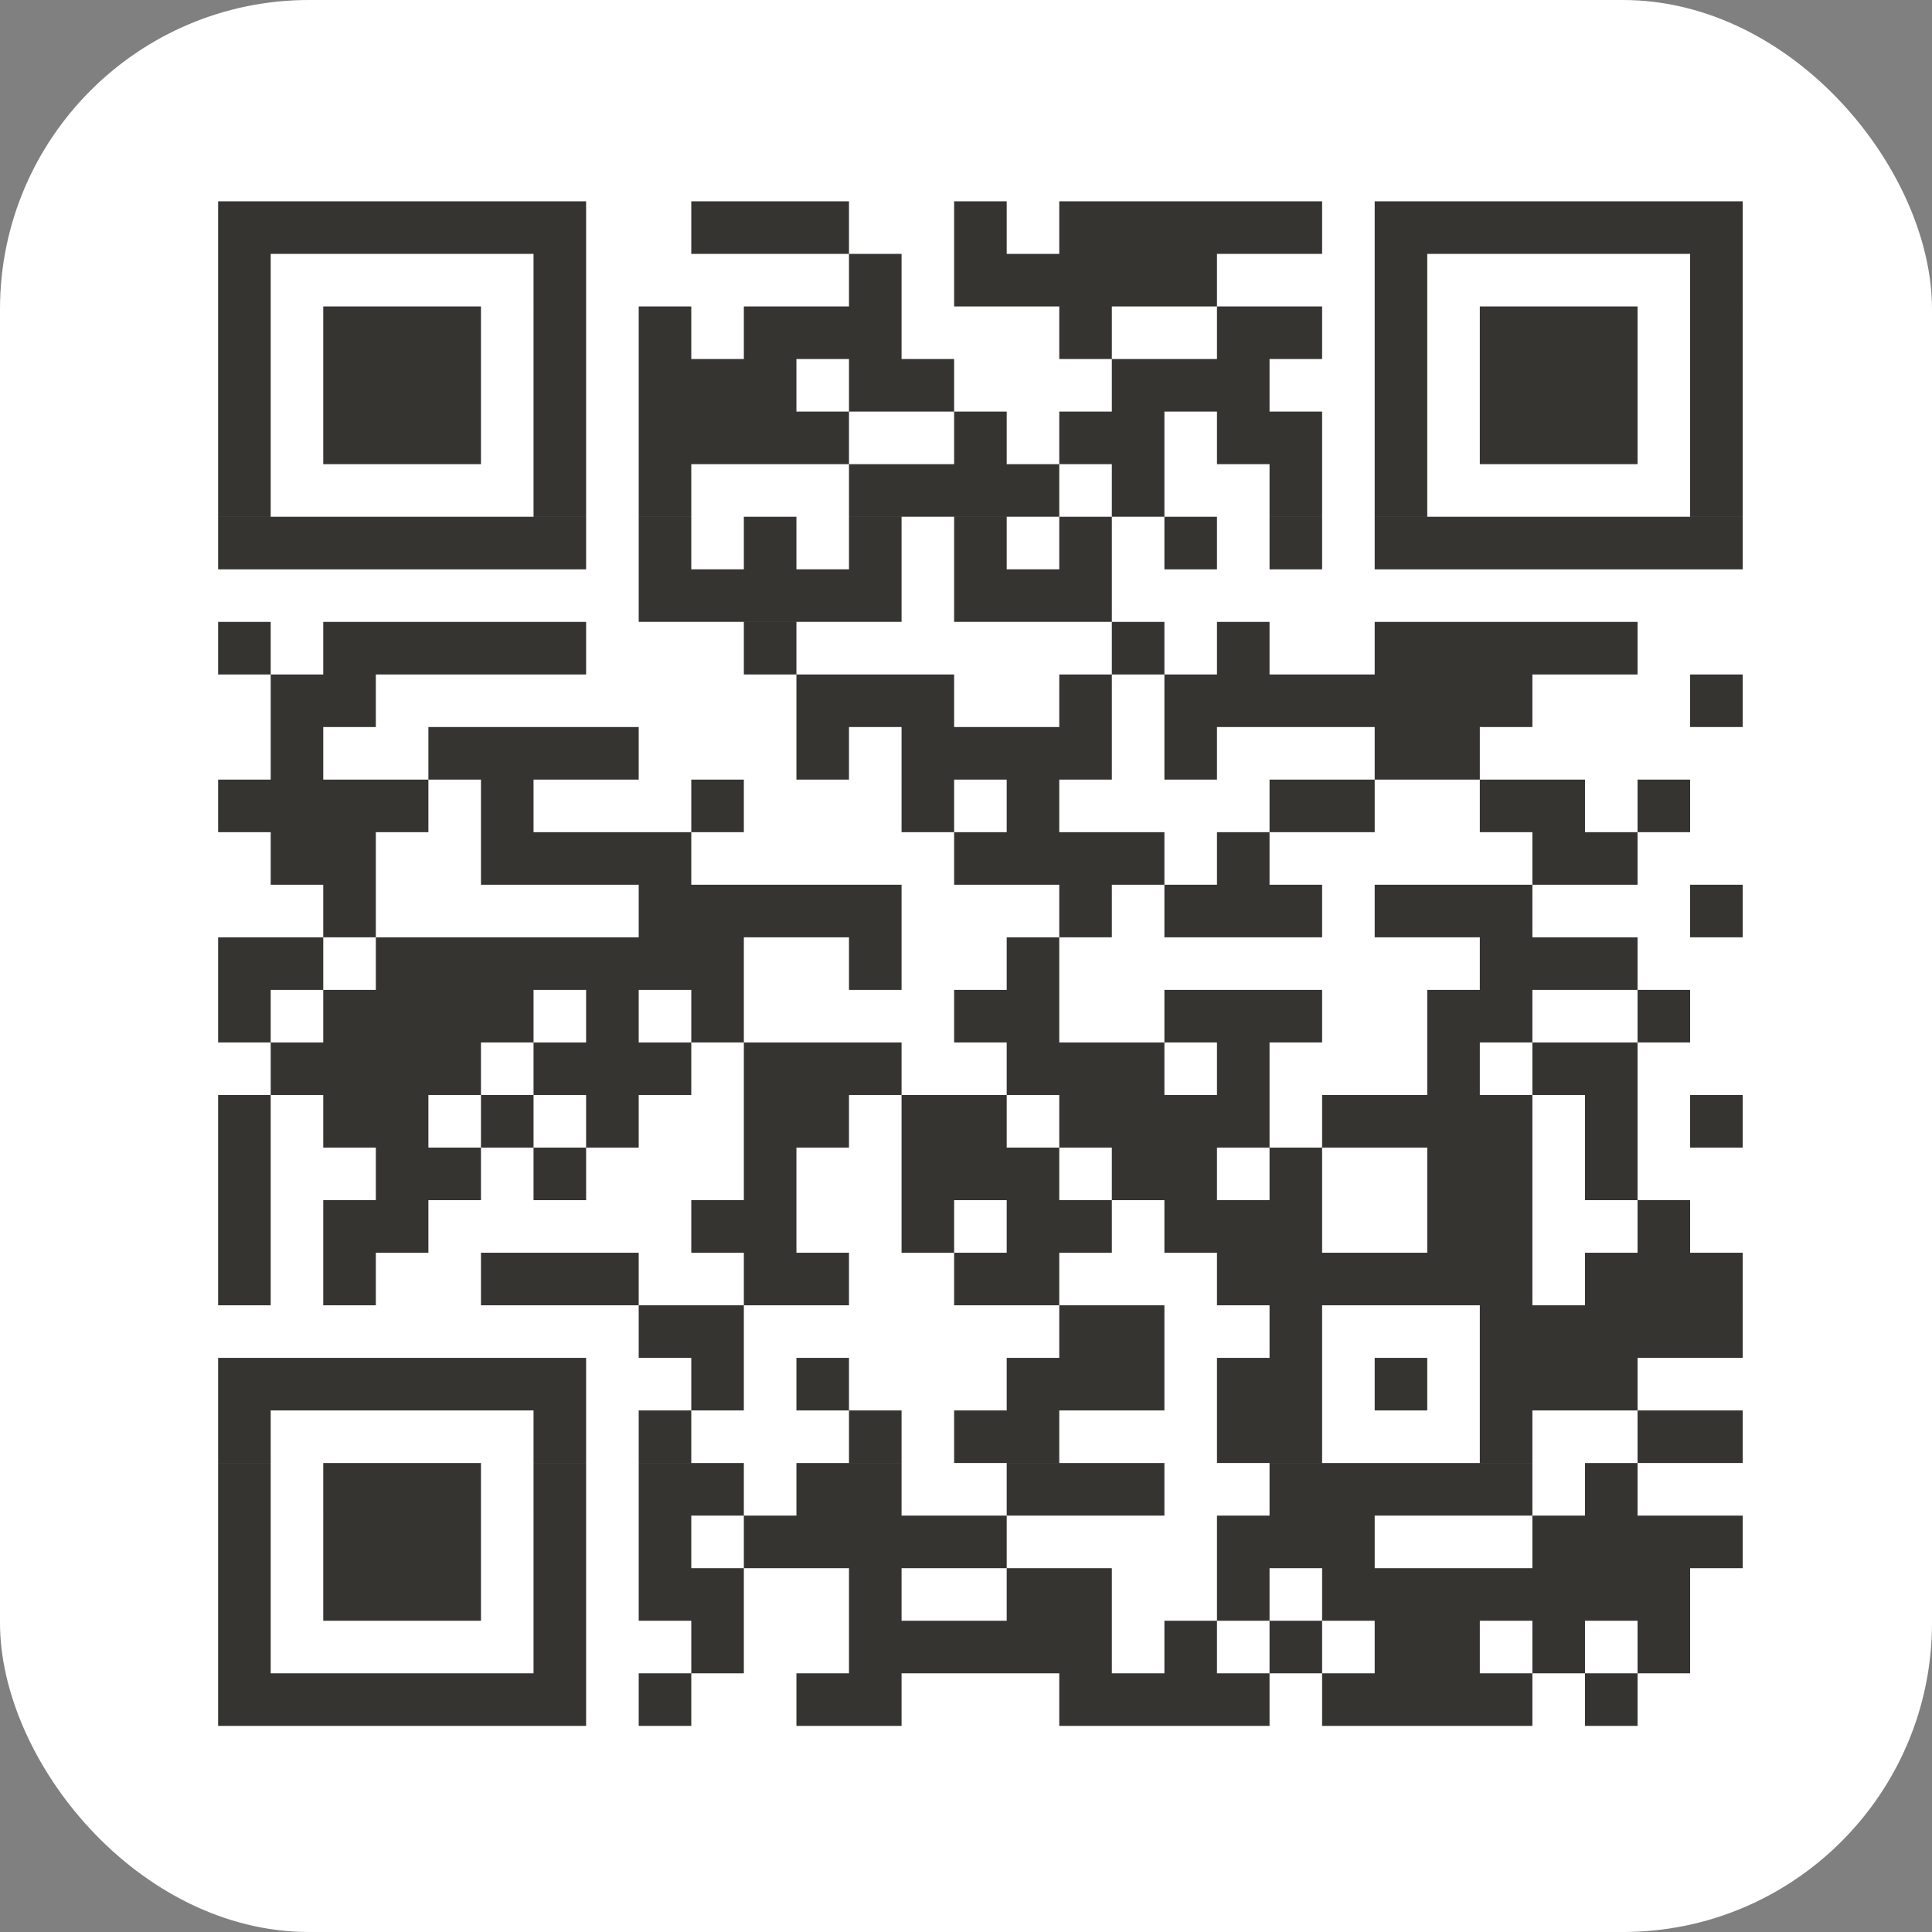
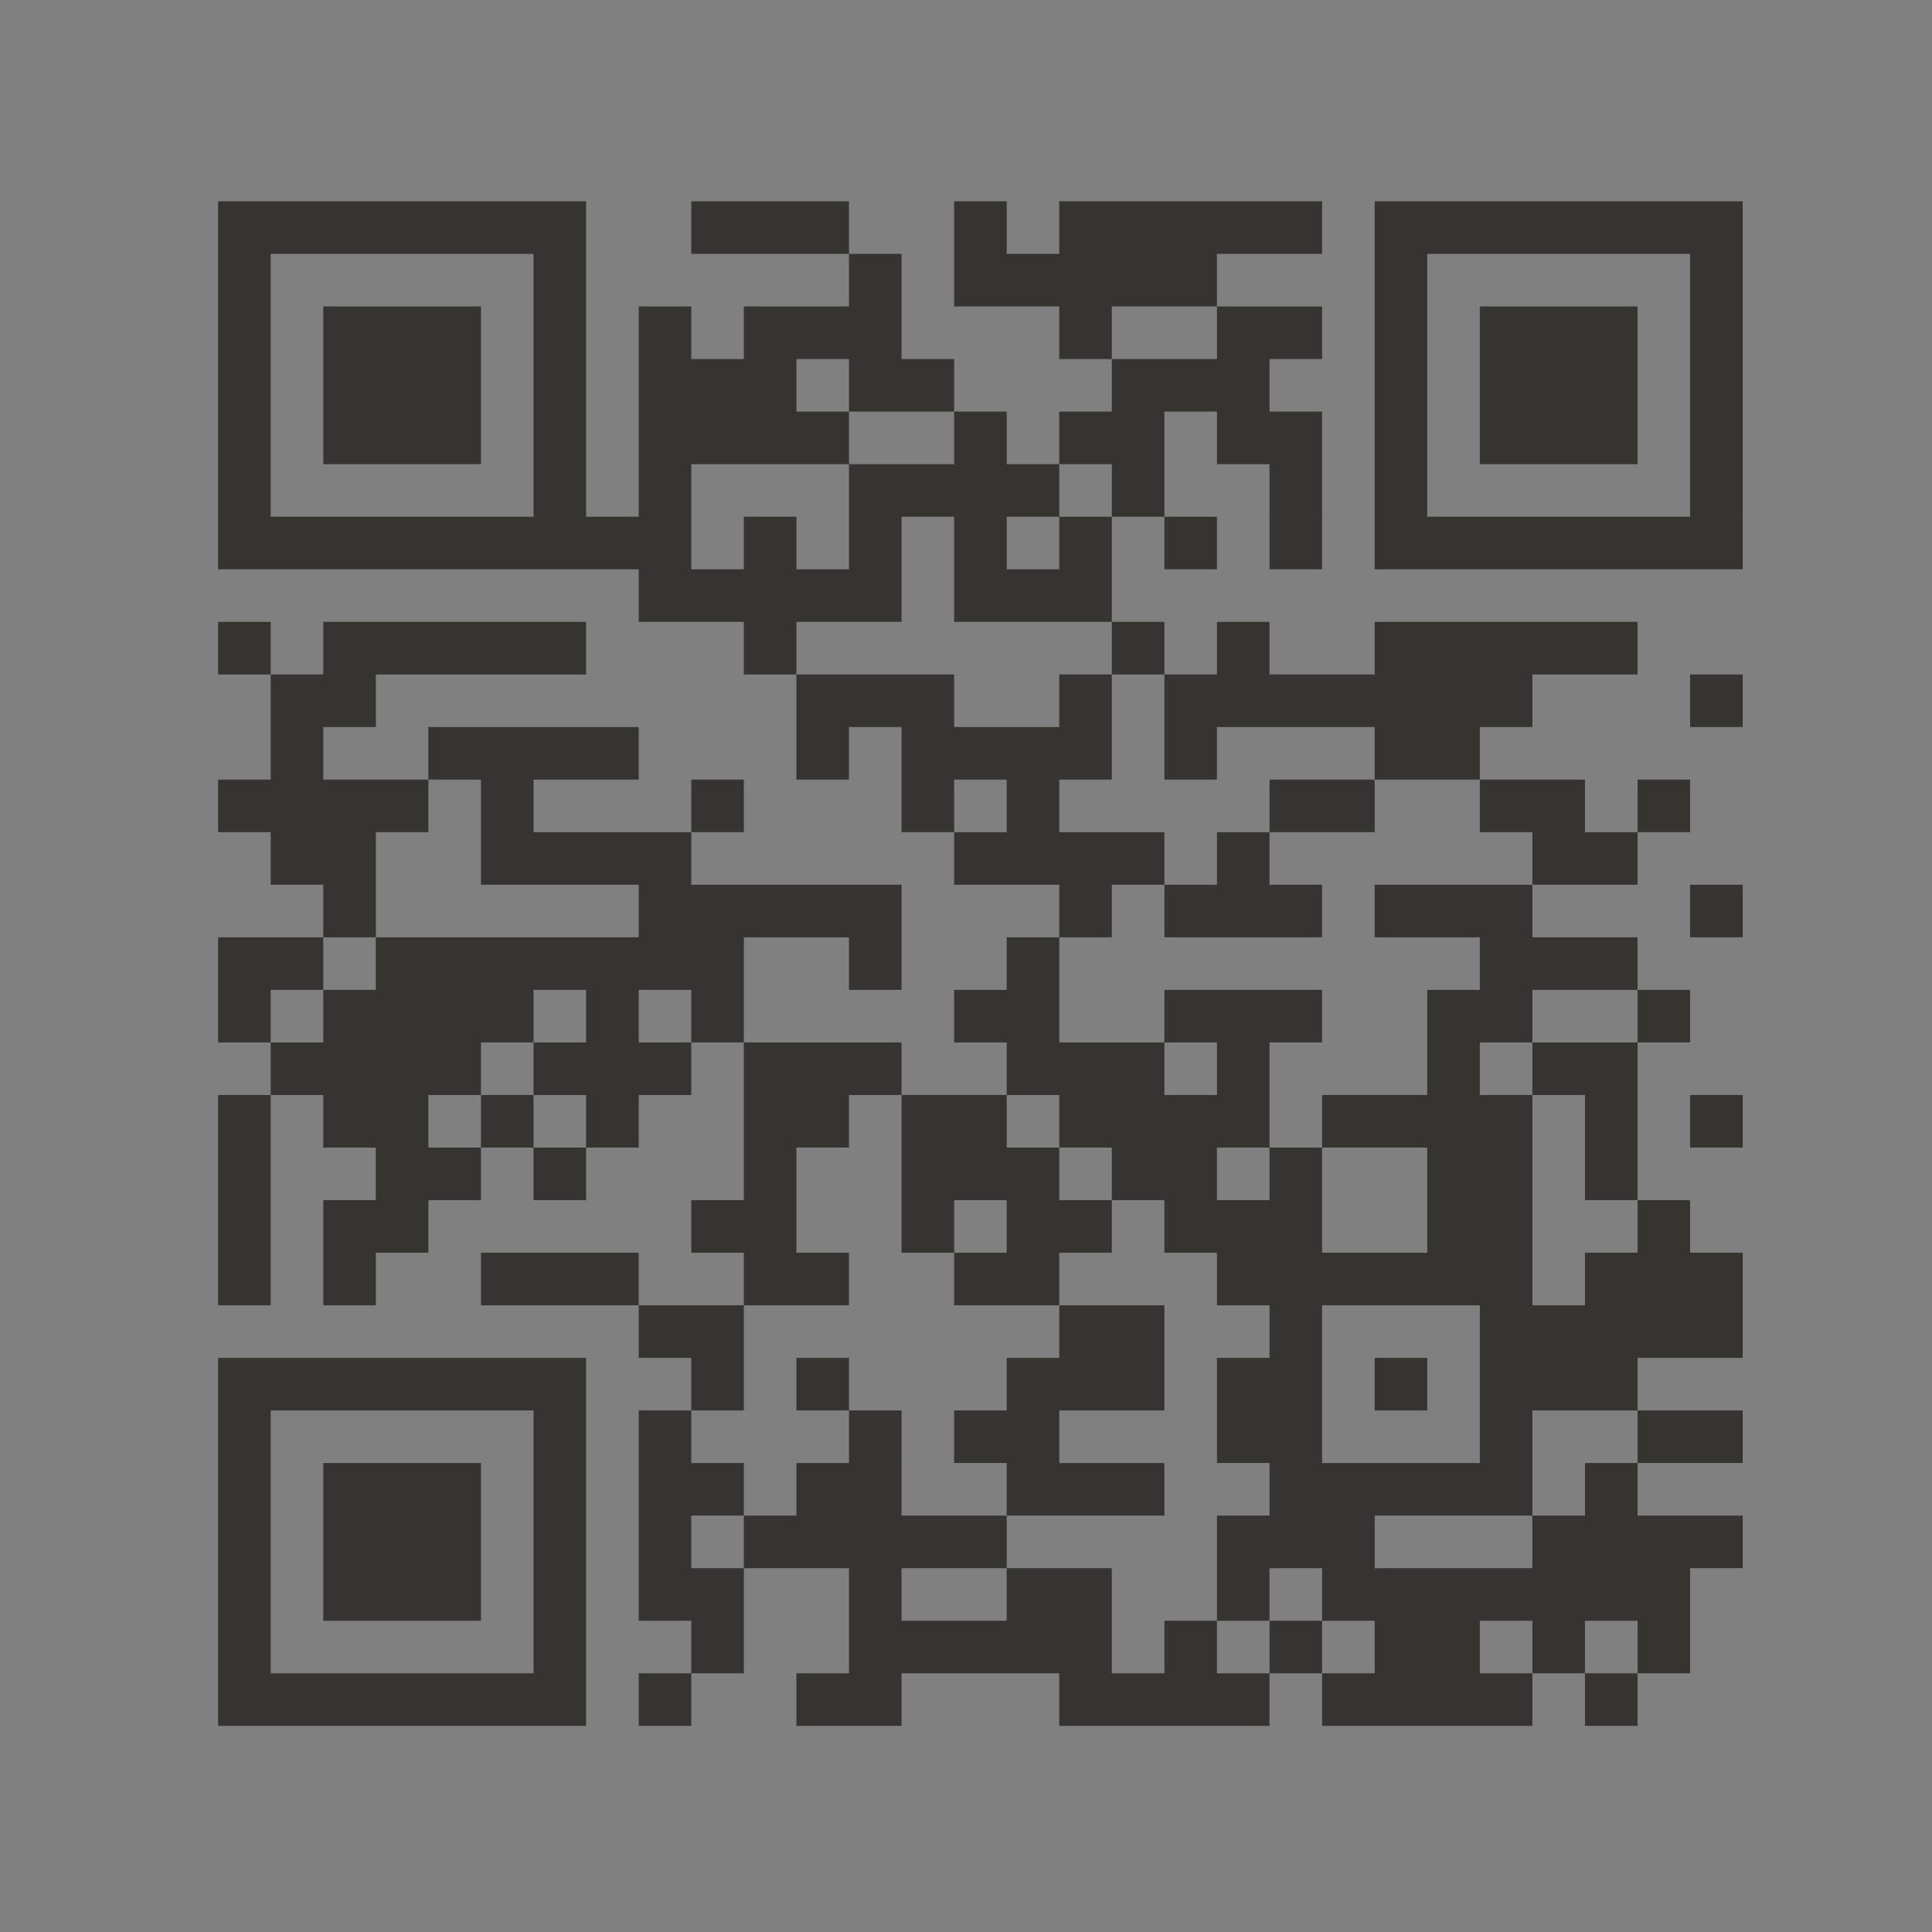
<svg xmlns="http://www.w3.org/2000/svg" width="62" height="62" viewBox="0 0 62 62" fill="none">
  <rect x="0" y="0" width="62" height="62" fill="#808080" stroke="none" />
-   <rect width="62" height="62" rx="9.92" fill="white" />
-   <path d="M7 7.304H18.809H7ZM22.184 7.304H27.245H22.184ZM30.619 7.304H32.306H30.619ZM33.993 7.304H42.428H33.993ZM44.115 7.304H55.925H44.115ZM7 8.991H8.687H7ZM17.122 8.991H18.809H17.122ZM27.245 8.991H28.932H27.245ZM30.619 8.991H39.054H30.619ZM44.115 8.991H45.802H44.115ZM54.238 8.991H55.925H54.238ZM7 10.678H8.687H7ZM10.374 10.678H15.435H10.374ZM17.122 10.678H18.809H17.122ZM20.497 10.678H22.184H20.497ZM23.871 10.678H28.932H23.871ZM33.993 10.678H35.68H33.993ZM39.054 10.678H42.428H39.054ZM44.115 10.678H45.802H44.115ZM47.489 10.678H52.551H47.489ZM54.238 10.678H55.925H54.238ZM7 12.365H8.687H7ZM10.374 12.365H15.435H10.374ZM17.122 12.365H18.809H17.122ZM20.497 12.365H25.558H20.497ZM27.245 12.365H30.619H27.245ZM35.68 12.365H40.741H35.68ZM44.115 12.365H45.802H44.115ZM47.489 12.365H52.551H47.489ZM54.238 12.365H55.925H54.238ZM7 14.052H8.687H7ZM10.374 14.052H15.435H10.374ZM17.122 14.052H18.809H17.122ZM20.497 14.052H27.245H20.497ZM30.619 14.052H32.306H30.619ZM33.993 14.052H37.367H33.993ZM39.054 14.052H42.428H39.054ZM44.115 14.052H45.802H44.115ZM47.489 14.052H52.551H47.489ZM54.238 14.052H55.925H54.238ZM7 15.739H8.687H7ZM17.122 15.739H18.809H17.122ZM20.497 15.739H22.184H20.497ZM27.245 15.739H33.993H27.245ZM35.68 15.739H37.367H35.68ZM40.741 15.739H42.428H40.741ZM44.115 15.739H45.802H44.115ZM54.238 15.739H55.925H54.238ZM7 17.427H18.809H7ZM20.497 17.427H22.184H20.497ZM23.871 17.427H25.558H23.871ZM27.245 17.427H28.932H27.245ZM30.619 17.427H32.306H30.619ZM33.993 17.427H35.68H33.993ZM37.367 17.427H39.054H37.367ZM40.741 17.427H42.428H40.741ZM44.115 17.427H55.925H44.115ZM20.497 19.113H28.932H20.497ZM30.619 19.113H35.68H30.619ZM7 20.801H8.687H7ZM10.374 20.801H18.809H10.374ZM23.871 20.801H25.558H23.871ZM35.68 20.801H37.367H35.68ZM39.054 20.801H40.741H39.054ZM44.115 20.801H52.551H44.115ZM8.687 22.488H12.061H8.687ZM25.558 22.488H30.619H25.558ZM33.993 22.488H35.68H33.993ZM37.367 22.488H49.176H37.367ZM54.238 22.488H55.925H54.238ZM8.687 24.175H10.374H8.687ZM13.748 24.175H20.497H13.748ZM25.558 24.175H27.245H25.558ZM28.932 24.175H35.68H28.932ZM37.367 24.175H39.054H37.367ZM44.115 24.175H47.489H44.115ZM7 25.862H13.748H7ZM15.435 25.862H17.122H15.435ZM22.184 25.862H23.871H22.184ZM28.932 25.862H30.619H28.932ZM32.306 25.862H33.993H32.306ZM40.741 25.862H44.115H40.741ZM47.489 25.862H50.864H47.489ZM52.551 25.862H54.238H52.551ZM8.687 27.549H12.061H8.687ZM15.435 27.549H22.184H15.435ZM30.619 27.549H37.367H30.619ZM39.054 27.549H40.741H39.054ZM49.176 27.549H52.551H49.176ZM10.374 29.236H12.061H10.374ZM20.497 29.236H28.932H20.497ZM33.993 29.236H35.68H33.993ZM37.367 29.236H42.428H37.367ZM44.115 29.236H49.176H44.115ZM54.238 29.236H55.925H54.238ZM7 30.923H10.374H7ZM12.061 30.923H23.871H12.061ZM27.245 30.923H28.932H27.245ZM32.306 30.923H33.993H32.306ZM47.489 30.923H52.551H47.489ZM7 32.61H8.687H7ZM10.374 32.61H17.122H10.374ZM18.809 32.61H20.497H18.809ZM22.184 32.61H23.871H22.184ZM30.619 32.61H33.993H30.619ZM37.367 32.61H42.428H37.367ZM45.802 32.61H49.176H45.802ZM52.551 32.61H54.238H52.551ZM8.687 34.297H15.435H8.687ZM17.122 34.297H22.184H17.122ZM23.871 34.297H28.932H23.871ZM32.306 34.297H37.367H32.306ZM39.054 34.297H40.741H39.054ZM45.802 34.297H47.489H45.802ZM49.176 34.297H52.551H49.176ZM7 35.984H8.687H7ZM10.374 35.984H13.748H10.374ZM15.435 35.984H17.122H15.435ZM18.809 35.984H20.497H18.809ZM23.871 35.984H27.245H23.871ZM28.932 35.984H32.306H28.932ZM33.993 35.984H40.741H33.993ZM42.428 35.984H49.176H42.428ZM50.864 35.984H52.551H50.864ZM54.238 35.984H55.925H54.238ZM7 37.671H8.687H7ZM12.061 37.671H15.435H12.061ZM17.122 37.671H18.809H17.122ZM23.871 37.671H25.558H23.871ZM28.932 37.671H33.993H28.932ZM35.68 37.671H39.054H35.68ZM40.741 37.671H42.428H40.741ZM45.802 37.671H49.176H45.802ZM50.864 37.671H52.551H50.864ZM7 39.358H8.687H7ZM10.374 39.358H13.748H10.374ZM22.184 39.358H25.558H22.184ZM28.932 39.358H30.619H28.932ZM32.306 39.358H35.68H32.306ZM37.367 39.358H42.428H37.367ZM45.802 39.358H49.176H45.802ZM52.551 39.358H54.238H52.551ZM7 41.045H8.687H7ZM10.374 41.045H12.061H10.374ZM15.435 41.045H20.497H15.435ZM23.871 41.045H27.245H23.871ZM30.619 41.045H33.993H30.619ZM39.054 41.045H49.176H39.054ZM50.864 41.045H55.925H50.864ZM20.497 42.732H23.871H20.497ZM33.993 42.732H37.367H33.993ZM40.741 42.732H42.428H40.741ZM47.489 42.732H55.925H47.489ZM7 44.419H18.809H7ZM22.184 44.419H23.871H22.184ZM25.558 44.419H27.245H25.558ZM32.306 44.419H37.367H32.306ZM39.054 44.419H42.428H39.054ZM44.115 44.419H45.802H44.115ZM47.489 44.419H52.551H47.489ZM7 46.106H8.687H7ZM17.122 46.106H18.809H17.122ZM20.497 46.106H22.184H20.497ZM27.245 46.106H28.932H27.245ZM30.619 46.106H33.993H30.619ZM39.054 46.106H42.428H39.054ZM47.489 46.106H49.176H47.489ZM52.551 46.106H55.925H52.551ZM7 47.794H8.687H7ZM10.374 47.794H15.435H10.374ZM17.122 47.794H18.809H17.122ZM20.497 47.794H23.871H20.497ZM25.558 47.794H28.932H25.558ZM32.306 47.794H37.367H32.306ZM40.741 47.794H49.176H40.741ZM50.864 47.794H52.551H50.864ZM7 49.481H8.687H7ZM10.374 49.481H15.435H10.374ZM17.122 49.481H18.809H17.122ZM20.497 49.481H22.184H20.497ZM23.871 49.481H32.306H23.871ZM39.054 49.481H44.115H39.054ZM49.176 49.481H55.925H49.176ZM7 51.168H8.687H7ZM10.374 51.168H15.435H10.374ZM17.122 51.168H18.809H17.122ZM20.497 51.168H23.871H20.497ZM27.245 51.168H28.932H27.245ZM32.306 51.168H35.68H32.306ZM39.054 51.168H40.741H39.054ZM42.428 51.168H54.238H42.428ZM7 52.855H8.687H7ZM17.122 52.855H18.809H17.122ZM22.184 52.855H23.871H22.184ZM27.245 52.855H35.68H27.245ZM37.367 52.855H39.054H37.367ZM40.741 52.855H42.428H40.741ZM44.115 52.855H47.489H44.115ZM49.176 52.855H50.864H49.176ZM52.551 52.855H54.238H52.551ZM7 54.542H18.809H7ZM20.497 54.542H22.184H20.497ZM25.558 54.542H28.932H25.558ZM33.993 54.542H40.741H33.993ZM42.428 54.542H49.176H42.428ZM50.864 54.542H52.551H50.864Z" fill="#353431" />
-   <path d="M7 7.304H18.809M22.184 7.304H27.245M30.619 7.304H32.306M33.993 7.304H42.428M44.115 7.304H55.925M7 8.991H8.687M17.122 8.991H18.809M27.245 8.991H28.932M30.619 8.991H39.054M44.115 8.991H45.802M54.238 8.991H55.925M7 10.678H8.687M10.374 10.678H15.435M17.122 10.678H18.809M20.497 10.678H22.184M23.871 10.678H28.932M33.993 10.678H35.68M39.054 10.678H42.428M44.115 10.678H45.802M47.489 10.678H52.551M54.238 10.678H55.925M7 12.365H8.687M10.374 12.365H15.435M17.122 12.365H18.809M20.497 12.365H25.558M27.245 12.365H30.619M35.68 12.365H40.741M44.115 12.365H45.802M47.489 12.365H52.551M54.238 12.365H55.925M7 14.052H8.687M10.374 14.052H15.435M17.122 14.052H18.809M20.497 14.052H27.245M30.619 14.052H32.306M33.993 14.052H37.367M39.054 14.052H42.428M44.115 14.052H45.802M47.489 14.052H52.551M54.238 14.052H55.925M7 15.739H8.687M17.122 15.739H18.809M20.497 15.739H22.184M27.245 15.739H33.993M35.68 15.739H37.367M40.741 15.739H42.428M44.115 15.739H45.802M54.238 15.739H55.925M7 17.427H18.809M20.497 17.427H22.184M23.871 17.427H25.558M27.245 17.427H28.932M30.619 17.427H32.306M33.993 17.427H35.68M37.367 17.427H39.054M40.741 17.427H42.428M44.115 17.427H55.925M20.497 19.113H28.932M30.619 19.113H35.68M7 20.801H8.687M10.374 20.801H18.809M23.871 20.801H25.558M35.68 20.801H37.367M39.054 20.801H40.741M44.115 20.801H52.551M8.687 22.488H12.061M25.558 22.488H30.619M33.993 22.488H35.68M37.367 22.488H49.176M54.238 22.488H55.925M8.687 24.175H10.374M13.748 24.175H20.497M25.558 24.175H27.245M28.932 24.175H35.68M37.367 24.175H39.054M44.115 24.175H47.489M7 25.862H13.748M15.435 25.862H17.122M22.184 25.862H23.871M28.932 25.862H30.619M32.306 25.862H33.993M40.741 25.862H44.115M47.489 25.862H50.864M52.551 25.862H54.238M8.687 27.549H12.061M15.435 27.549H22.184M30.619 27.549H37.367M39.054 27.549H40.741M49.176 27.549H52.551M10.374 29.236H12.061M20.497 29.236H28.932M33.993 29.236H35.68M37.367 29.236H42.428M44.115 29.236H49.176M54.238 29.236H55.925M7 30.923H10.374M12.061 30.923H23.871M27.245 30.923H28.932M32.306 30.923H33.993M47.489 30.923H52.551M7 32.61H8.687M10.374 32.61H17.122M18.809 32.61H20.497M22.184 32.61H23.871M30.619 32.61H33.993M37.367 32.61H42.428M45.802 32.61H49.176M52.551 32.61H54.238M8.687 34.297H15.435M17.122 34.297H22.184M23.871 34.297H28.932M32.306 34.297H37.367M39.054 34.297H40.741M45.802 34.297H47.489M49.176 34.297H52.551M7 35.984H8.687M10.374 35.984H13.748M15.435 35.984H17.122M18.809 35.984H20.497M23.871 35.984H27.245M28.932 35.984H32.306M33.993 35.984H40.741M42.428 35.984H49.176M50.864 35.984H52.551M54.238 35.984H55.925M7 37.671H8.687M12.061 37.671H15.435M17.122 37.671H18.809M23.871 37.671H25.558M28.932 37.671H33.993M35.68 37.671H39.054M40.741 37.671H42.428M45.802 37.671H49.176M50.864 37.671H52.551M7 39.358H8.687M10.374 39.358H13.748M22.184 39.358H25.558M28.932 39.358H30.619M32.306 39.358H35.68M37.367 39.358H42.428M45.802 39.358H49.176M52.551 39.358H54.238M7 41.045H8.687M10.374 41.045H12.061M15.435 41.045H20.497M23.871 41.045H27.245M30.619 41.045H33.993M39.054 41.045H49.176M50.864 41.045H55.925M20.497 42.732H23.871M33.993 42.732H37.367M40.741 42.732H42.428M47.489 42.732H55.925M7 44.419H18.809M22.184 44.419H23.871M25.558 44.419H27.245M32.306 44.419H37.367M39.054 44.419H42.428M44.115 44.419H45.802M47.489 44.419H52.551M7 46.106H8.687M17.122 46.106H18.809M20.497 46.106H22.184M27.245 46.106H28.932M30.619 46.106H33.993M39.054 46.106H42.428M47.489 46.106H49.176M52.551 46.106H55.925M7 47.794H8.687M10.374 47.794H15.435M17.122 47.794H18.809M20.497 47.794H23.871M25.558 47.794H28.932M32.306 47.794H37.367M40.741 47.794H49.176M50.864 47.794H52.551M7 49.481H8.687M10.374 49.481H15.435M17.122 49.481H18.809M20.497 49.481H22.184M23.871 49.481H32.306M39.054 49.481H44.115M49.176 49.481H55.925M7 51.168H8.687M10.374 51.168H15.435M17.122 51.168H18.809M20.497 51.168H23.871M27.245 51.168H28.932M32.306 51.168H35.68M39.054 51.168H40.741M42.428 51.168H54.238M7 52.855H8.687M17.122 52.855H18.809M22.184 52.855H23.871M27.245 52.855H35.68M37.367 52.855H39.054M40.741 52.855H42.428M44.115 52.855H47.489M49.176 52.855H50.864M52.551 52.855H54.238M7 54.542H18.809M20.497 54.542H22.184M25.558 54.542H28.932M33.993 54.542H40.741M42.428 54.542H49.176M50.864 54.542H52.551" stroke="#353431" stroke-width="1.687" />
+   <path d="M7 7.304H18.809M22.184 7.304H27.245M30.619 7.304H32.306M33.993 7.304H42.428M44.115 7.304H55.925M7 8.991H8.687M17.122 8.991H18.809M27.245 8.991H28.932M30.619 8.991H39.054M44.115 8.991H45.802M54.238 8.991H55.925M7 10.678H8.687M10.374 10.678H15.435M17.122 10.678H18.809M20.497 10.678H22.184M23.871 10.678H28.932M33.993 10.678H35.68M39.054 10.678H42.428M44.115 10.678H45.802M47.489 10.678H52.551M54.238 10.678H55.925M7 12.365H8.687M10.374 12.365H15.435M17.122 12.365H18.809M20.497 12.365H25.558M27.245 12.365H30.619M35.68 12.365H40.741M44.115 12.365H45.802M47.489 12.365H52.551M54.238 12.365H55.925M7 14.052H8.687M10.374 14.052H15.435M17.122 14.052H18.809M20.497 14.052H27.245M30.619 14.052H32.306M33.993 14.052H37.367M39.054 14.052H42.428M44.115 14.052H45.802M47.489 14.052H52.551M54.238 14.052H55.925M7 15.739H8.687M17.122 15.739H18.809M20.497 15.739H22.184M27.245 15.739H33.993M35.68 15.739H37.367M40.741 15.739H42.428M44.115 15.739H45.802M54.238 15.739H55.925M7 17.427H18.809H22.184M23.871 17.427H25.558M27.245 17.427H28.932M30.619 17.427H32.306M33.993 17.427H35.68M37.367 17.427H39.054M40.741 17.427H42.428M44.115 17.427H55.925M20.497 19.113H28.932M30.619 19.113H35.68M7 20.801H8.687M10.374 20.801H18.809M23.871 20.801H25.558M35.68 20.801H37.367M39.054 20.801H40.741M44.115 20.801H52.551M8.687 22.488H12.061M25.558 22.488H30.619M33.993 22.488H35.68M37.367 22.488H49.176M54.238 22.488H55.925M8.687 24.175H10.374M13.748 24.175H20.497M25.558 24.175H27.245M28.932 24.175H35.68M37.367 24.175H39.054M44.115 24.175H47.489M7 25.862H13.748M15.435 25.862H17.122M22.184 25.862H23.871M28.932 25.862H30.619M32.306 25.862H33.993M40.741 25.862H44.115M47.489 25.862H50.864M52.551 25.862H54.238M8.687 27.549H12.061M15.435 27.549H22.184M30.619 27.549H37.367M39.054 27.549H40.741M49.176 27.549H52.551M10.374 29.236H12.061M20.497 29.236H28.932M33.993 29.236H35.68M37.367 29.236H42.428M44.115 29.236H49.176M54.238 29.236H55.925M7 30.923H10.374M12.061 30.923H23.871M27.245 30.923H28.932M32.306 30.923H33.993M47.489 30.923H52.551M7 32.61H8.687M10.374 32.61H17.122M18.809 32.61H20.497M22.184 32.61H23.871M30.619 32.61H33.993M37.367 32.61H42.428M45.802 32.61H49.176M52.551 32.61H54.238M8.687 34.297H15.435M17.122 34.297H22.184M23.871 34.297H28.932M32.306 34.297H37.367M39.054 34.297H40.741M45.802 34.297H47.489M49.176 34.297H52.551M7 35.984H8.687M10.374 35.984H13.748M15.435 35.984H17.122M18.809 35.984H20.497M23.871 35.984H27.245M28.932 35.984H32.306M33.993 35.984H40.741M42.428 35.984H49.176M50.864 35.984H52.551M54.238 35.984H55.925M7 37.671H8.687M12.061 37.671H15.435M17.122 37.671H18.809M23.871 37.671H25.558M28.932 37.671H33.993M35.68 37.671H39.054M40.741 37.671H42.428M45.802 37.671H49.176M50.864 37.671H52.551M7 39.358H8.687M10.374 39.358H13.748M22.184 39.358H25.558M28.932 39.358H30.619M32.306 39.358H35.68M37.367 39.358H42.428M45.802 39.358H49.176M52.551 39.358H54.238M7 41.045H8.687M10.374 41.045H12.061M15.435 41.045H20.497M23.871 41.045H27.245M30.619 41.045H33.993M39.054 41.045H49.176M50.864 41.045H55.925M20.497 42.732H23.871M33.993 42.732H37.367M40.741 42.732H42.428M47.489 42.732H55.925M7 44.419H18.809M22.184 44.419H23.871M25.558 44.419H27.245M32.306 44.419H37.367M39.054 44.419H42.428M44.115 44.419H45.802M47.489 44.419H52.551M7 46.106H8.687M17.122 46.106H18.809M20.497 46.106H22.184M27.245 46.106H28.932M30.619 46.106H33.993M39.054 46.106H42.428M47.489 46.106H49.176M52.551 46.106H55.925M7 47.794H8.687M10.374 47.794H15.435M17.122 47.794H18.809M20.497 47.794H23.871M25.558 47.794H28.932M32.306 47.794H37.367M40.741 47.794H49.176M50.864 47.794H52.551M7 49.481H8.687M10.374 49.481H15.435M17.122 49.481H18.809M20.497 49.481H22.184M23.871 49.481H32.306M39.054 49.481H44.115M49.176 49.481H55.925M7 51.168H8.687M10.374 51.168H15.435M17.122 51.168H18.809M20.497 51.168H23.871M27.245 51.168H28.932M32.306 51.168H35.68M39.054 51.168H40.741M42.428 51.168H54.238M7 52.855H8.687M17.122 52.855H18.809M22.184 52.855H23.871M27.245 52.855H35.68M37.367 52.855H39.054M40.741 52.855H42.428M44.115 52.855H47.489M49.176 52.855H50.864M52.551 52.855H54.238M7 54.542H18.809M20.497 54.542H22.184M25.558 54.542H28.932M33.993 54.542H40.741M42.428 54.542H49.176M50.864 54.542H52.551" stroke="#353431" stroke-width="1.687" />
</svg>